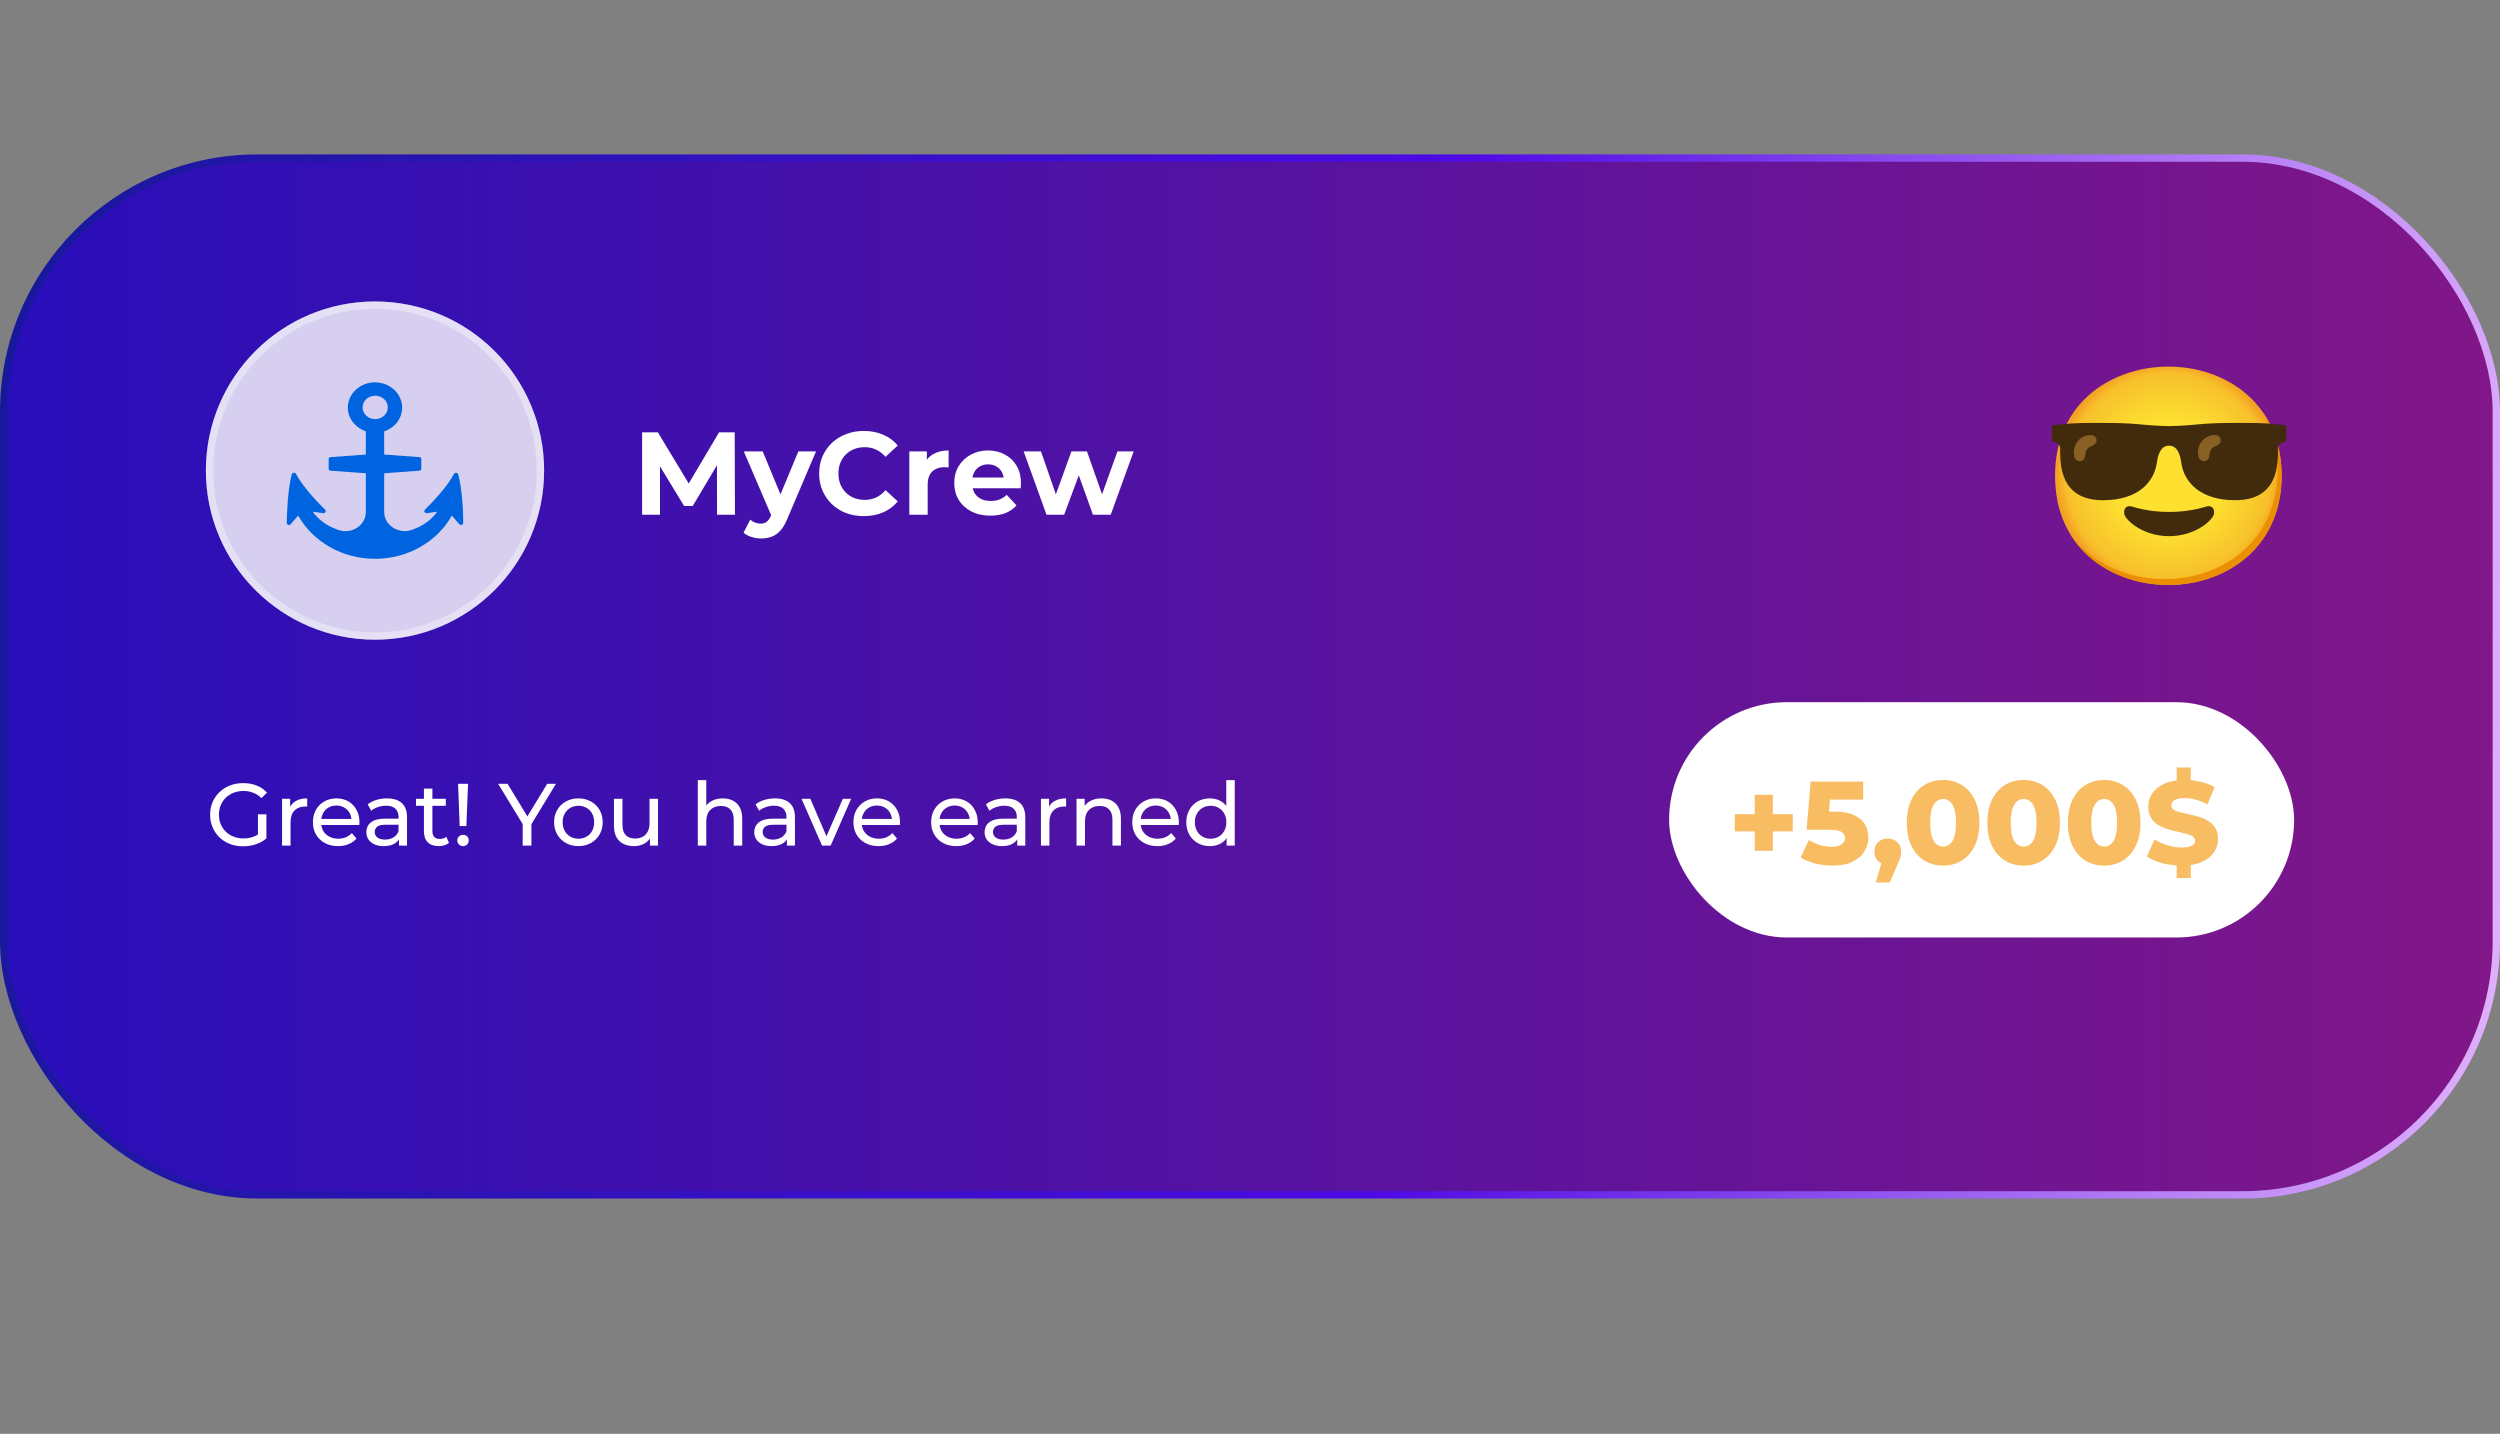
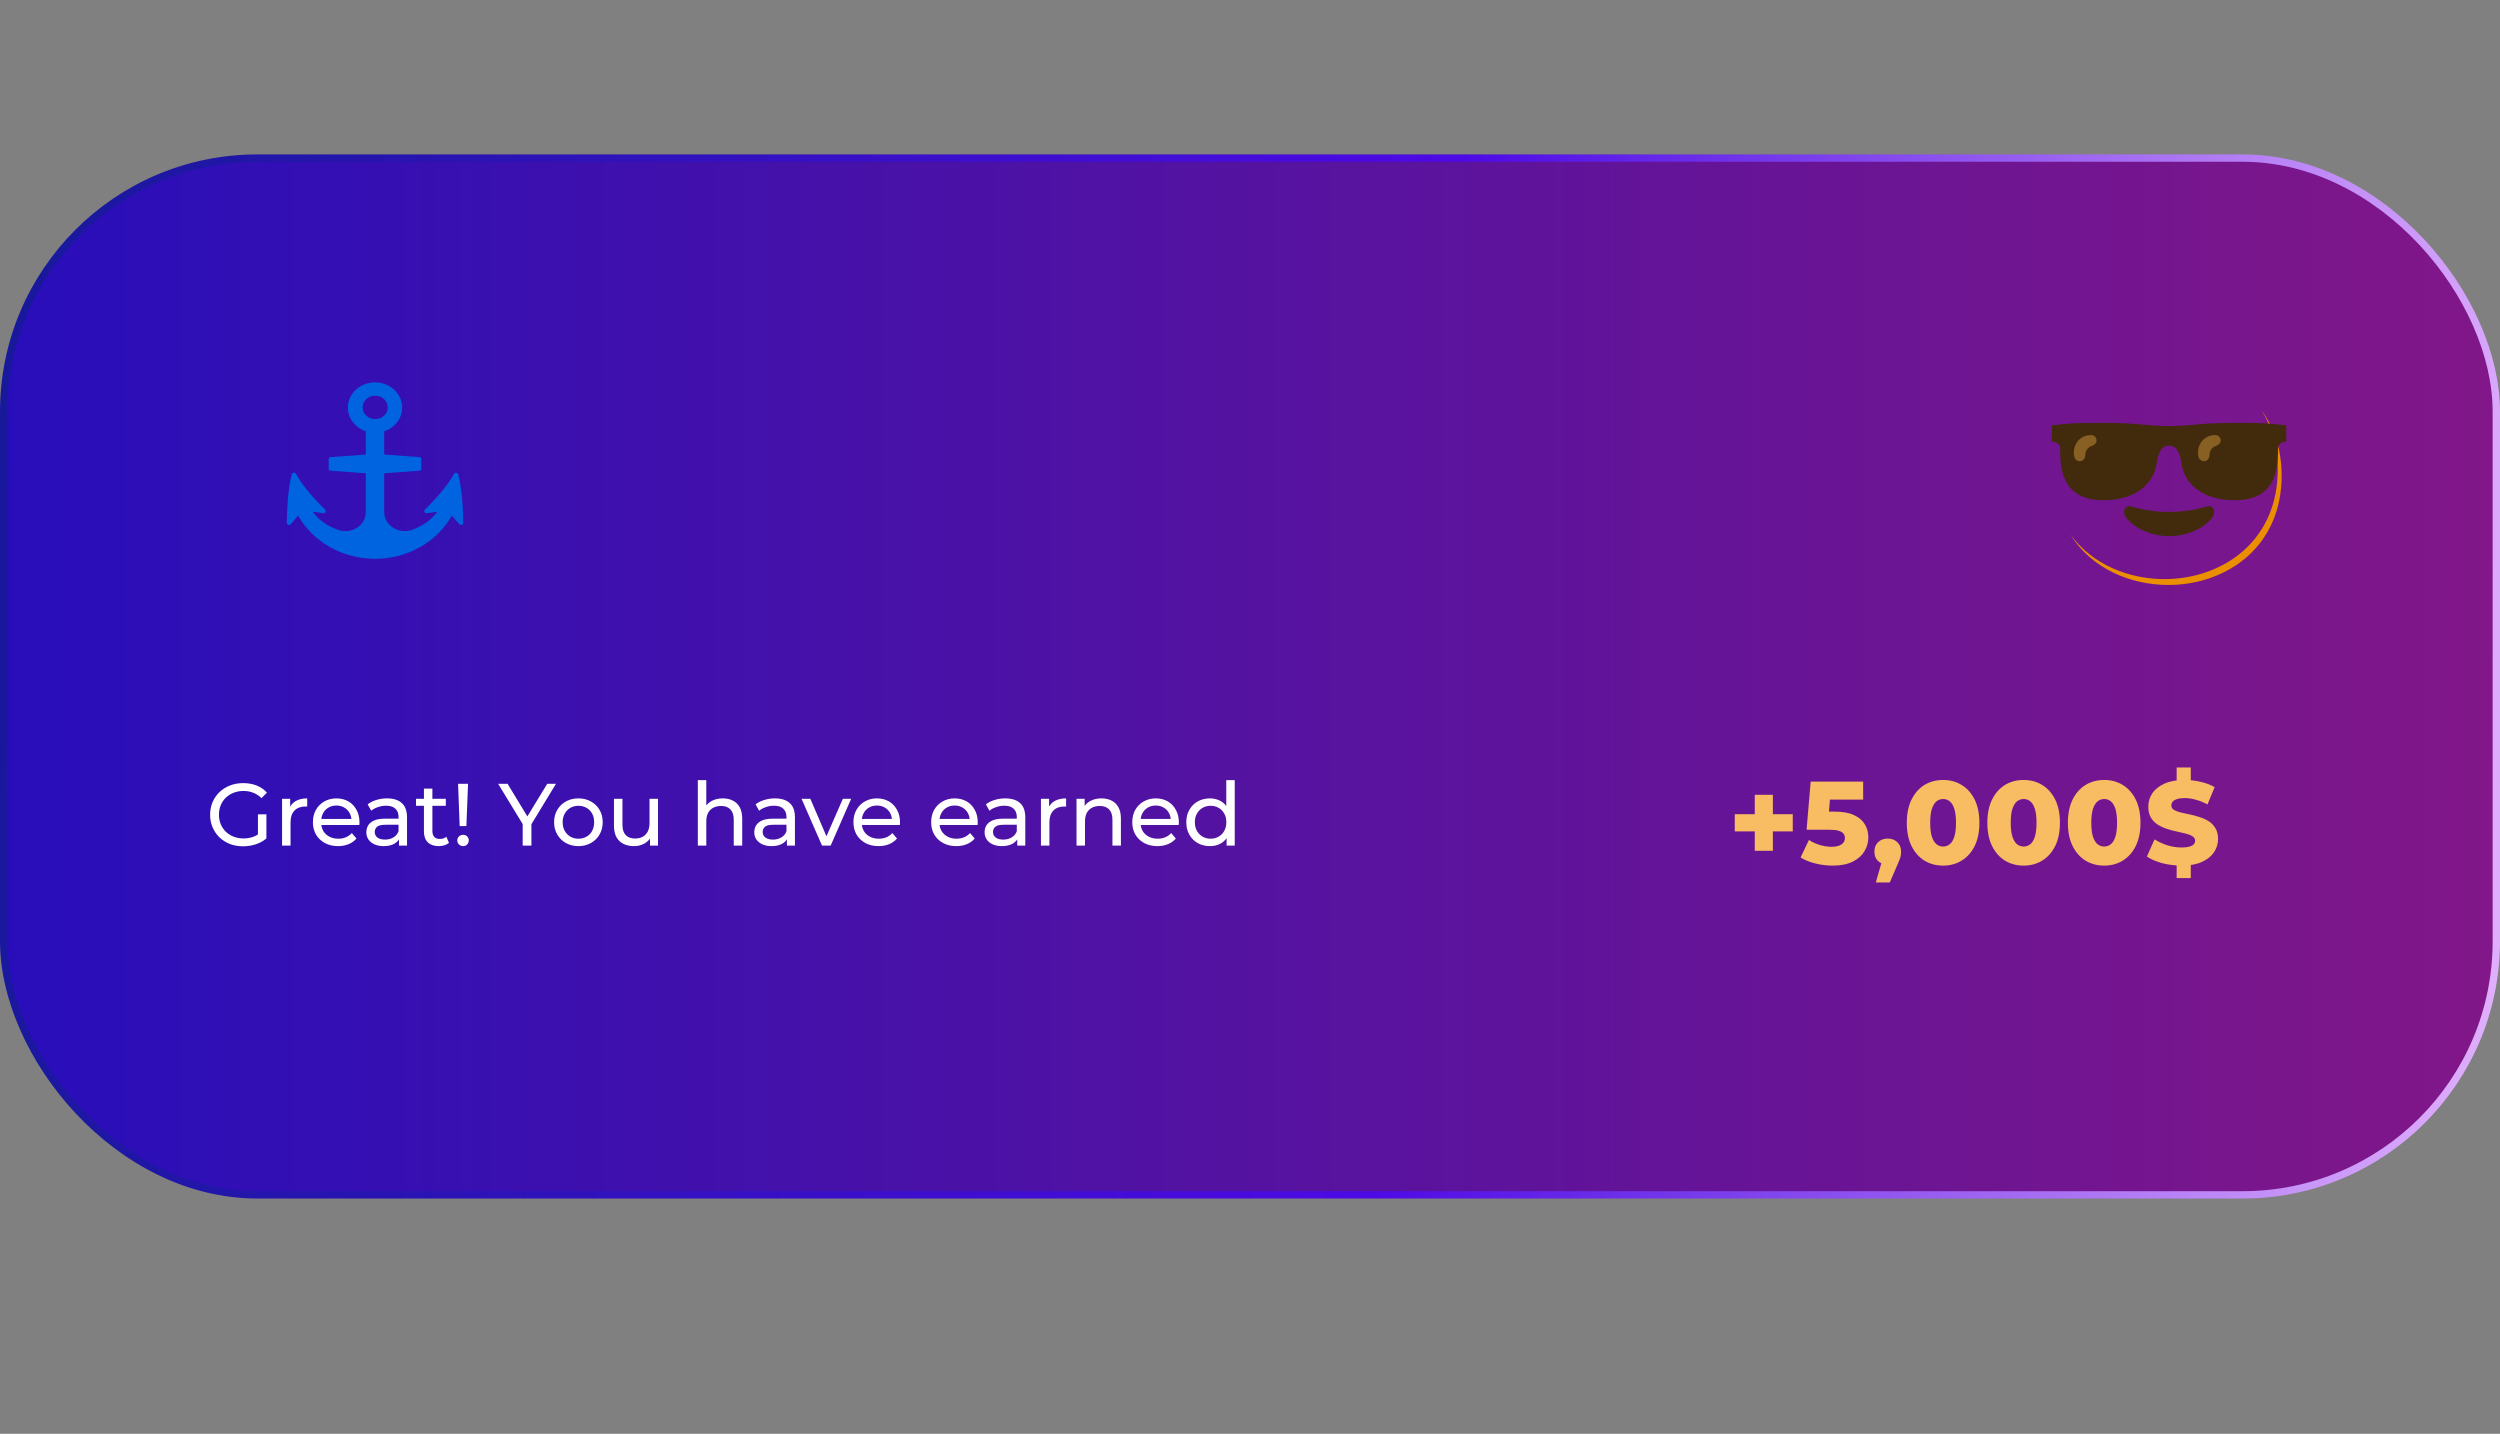
<svg xmlns="http://www.w3.org/2000/svg" width="340" height="195" viewBox="0 0 340 195" fill="none">
  <rect x="0" y="0" width="340" height="195" fill="#808080" stroke="none" />
  <g clip-path="url(#clip0_1496_1732)">
    <rect x="0.5" y="21.5" width="339" height="141" rx="34.5" fill="url(#paint0_linear_1496_1732)" stroke="url(#paint1_linear_1496_1732)" />
-     <path d="M87.328 70V58.8H89.472L94.24 66.704H93.104L97.792 58.8H99.92L99.952 70H97.52L97.504 62.528H97.952L94.208 68.816H93.04L89.216 62.528H89.76V70H87.328ZM103.521 73.232C103.073 73.232 102.631 73.163 102.193 73.024C101.756 72.885 101.399 72.693 101.121 72.448L102.033 70.672C102.225 70.843 102.444 70.976 102.689 71.072C102.945 71.168 103.196 71.216 103.441 71.216C103.793 71.216 104.071 71.131 104.273 70.96C104.487 70.8 104.679 70.528 104.849 70.144L105.297 69.088L105.489 68.816L108.577 61.392H110.977L107.089 70.528C106.812 71.221 106.492 71.765 106.129 72.16C105.777 72.555 105.383 72.832 104.945 72.992C104.519 73.152 104.044 73.232 103.521 73.232ZM104.993 70.336L101.153 61.392H103.729L106.705 68.592L104.993 70.336ZM117.469 70.192C116.605 70.192 115.8 70.053 115.053 69.776C114.317 69.488 113.677 69.083 113.133 68.56C112.589 68.037 112.163 67.424 111.853 66.72C111.555 66.016 111.405 65.243 111.405 64.4C111.405 63.557 111.555 62.784 111.853 62.08C112.163 61.376 112.589 60.763 113.133 60.24C113.688 59.717 114.333 59.317 115.069 59.04C115.805 58.752 116.611 58.608 117.485 58.608C118.456 58.608 119.331 58.779 120.109 59.12C120.899 59.451 121.56 59.941 122.093 60.592L120.429 62.128C120.045 61.691 119.619 61.365 119.149 61.152C118.68 60.928 118.168 60.816 117.613 60.816C117.091 60.816 116.611 60.901 116.173 61.072C115.736 61.243 115.357 61.488 115.037 61.808C114.717 62.128 114.467 62.507 114.285 62.944C114.115 63.381 114.029 63.867 114.029 64.4C114.029 64.933 114.115 65.419 114.285 65.856C114.467 66.293 114.717 66.672 115.037 66.992C115.357 67.312 115.736 67.557 116.173 67.728C116.611 67.899 117.091 67.984 117.613 67.984C118.168 67.984 118.68 67.877 119.149 67.664C119.619 67.44 120.045 67.104 120.429 66.656L122.093 68.192C121.56 68.843 120.899 69.339 120.109 69.68C119.331 70.021 118.451 70.192 117.469 70.192ZM123.668 70V61.392H126.052V63.824L125.716 63.12C125.972 62.512 126.382 62.053 126.948 61.744C127.513 61.424 128.201 61.264 129.012 61.264V63.568C128.905 63.557 128.809 63.552 128.724 63.552C128.638 63.541 128.548 63.536 128.452 63.536C127.769 63.536 127.214 63.733 126.788 64.128C126.372 64.512 126.164 65.115 126.164 65.936V70H123.668ZM134.69 70.128C133.708 70.128 132.844 69.936 132.098 69.552C131.362 69.168 130.791 68.645 130.386 67.984C129.98 67.312 129.778 66.549 129.778 65.696C129.778 64.832 129.975 64.069 130.37 63.408C130.775 62.736 131.324 62.213 132.018 61.84C132.711 61.456 133.495 61.264 134.37 61.264C135.212 61.264 135.97 61.445 136.642 61.808C137.324 62.16 137.863 62.672 138.258 63.344C138.652 64.005 138.85 64.8 138.85 65.728C138.85 65.824 138.844 65.936 138.834 66.064C138.823 66.181 138.812 66.293 138.802 66.4H131.81V64.944H137.49L136.53 65.376C136.53 64.928 136.439 64.539 136.258 64.208C136.076 63.877 135.826 63.621 135.506 63.44C135.186 63.248 134.812 63.152 134.386 63.152C133.959 63.152 133.58 63.248 133.25 63.44C132.93 63.621 132.679 63.883 132.498 64.224C132.316 64.555 132.226 64.949 132.226 65.408V65.792C132.226 66.261 132.327 66.677 132.53 67.04C132.743 67.392 133.036 67.664 133.41 67.856C133.794 68.037 134.242 68.128 134.754 68.128C135.212 68.128 135.612 68.059 135.954 67.92C136.306 67.781 136.626 67.573 136.914 67.296L138.242 68.736C137.847 69.184 137.351 69.531 136.754 69.776C136.156 70.011 135.468 70.128 134.69 70.128ZM142.323 70L139.219 61.392H141.571L144.147 68.8H143.027L145.715 61.392H147.827L150.435 68.8H149.315L151.971 61.392H154.179L151.059 70H148.643L146.355 63.648H147.091L144.723 70H142.323Z" fill="white" />
-     <circle cx="51" cy="64" r="23" fill="white" fill-opacity="0.8" />
-     <circle cx="51" cy="64" r="22.5" stroke="white" stroke-opacity="0.35" />
    <path d="M62.321 64.517C62.24 64.265 61.887 64.215 61.751 64.442C60.801 66.234 58.819 68.303 57.787 69.312C57.597 69.514 57.76 69.842 58.059 69.792L59.471 69.59C58.629 70.776 57.434 71.558 56.023 72.063C54.204 72.694 52.249 71.432 52.249 69.641V64.366L57.054 64.013C57.19 64.013 57.298 63.886 57.298 63.76V62.423C57.298 62.297 57.19 62.17 57.054 62.17L52.249 61.817V58.663C53.688 58.183 54.692 56.921 54.692 55.432C54.692 53.539 53.036 52 51 52C48.964 52 47.308 53.539 47.308 55.432C47.308 56.921 48.339 58.183 49.751 58.663V61.817L44.946 62.17C44.81 62.17 44.701 62.297 44.701 62.423V63.76C44.701 63.886 44.81 64.013 44.946 64.013L49.751 64.366V69.641C49.751 71.457 47.796 72.719 45.977 72.063C44.566 71.558 43.371 70.776 42.529 69.59L43.941 69.792C44.24 69.842 44.403 69.514 44.213 69.312C43.181 68.303 41.199 66.234 40.249 64.442C40.113 64.215 39.76 64.24 39.679 64.517C39.136 66.536 39.027 69.641 39 71.104C39 71.382 39.353 71.508 39.543 71.281L40.547 70.12C42.557 73.678 46.547 76 51 76C55.425 76 59.443 73.704 61.453 70.12L62.457 71.281C62.647 71.483 63 71.382 63 71.104C63 69.615 62.864 66.536 62.321 64.517ZM51.027 53.817C51.977 53.817 52.738 54.524 52.738 55.407C52.738 56.29 51.977 56.997 51.027 56.997C50.077 56.997 49.317 56.29 49.317 55.407C49.317 54.524 50.077 53.817 51.027 53.817Z" fill="#0064E0" />
-     <path d="M294.895 79.556C287.484 79.556 279.488 74.908 279.488 64.708C279.488 54.508 287.484 49.859 294.895 49.859C299.012 49.859 302.81 51.214 305.626 53.684C308.68 56.394 310.301 60.219 310.301 64.708C310.301 69.197 308.68 72.995 305.626 75.705C302.81 78.175 298.985 79.556 294.895 79.556Z" fill="url(#paint2_radial_1496_1732)" />
    <path d="M307.616 55.881C309.032 58.166 309.77 60.886 309.77 63.911C309.77 68.4 308.15 72.198 305.095 74.908C302.28 77.378 298.455 78.759 294.364 78.759C289.567 78.759 284.536 76.807 281.566 72.666C284.425 77.357 289.801 79.556 294.895 79.556C298.986 79.556 302.811 78.175 305.627 75.705C308.681 72.995 310.302 69.197 310.302 64.708C310.302 61.324 309.38 58.317 307.616 55.881Z" fill="#EB8F00" />
    <path d="M294.999 72.918C291.942 72.918 289.758 71.325 289.102 70.331C288.981 70.174 288.905 69.986 288.881 69.789C288.858 69.592 288.888 69.392 288.969 69.21C289.094 68.974 289.341 68.828 289.609 68.836C289.708 68.836 289.806 68.852 289.899 68.881C291.552 69.38 293.272 69.629 294.999 69.619C296.725 69.63 298.447 69.38 300.099 68.881C300.192 68.852 300.29 68.836 300.388 68.836C300.657 68.828 300.904 68.974 301.029 69.21C301.11 69.392 301.14 69.592 301.117 69.789C301.093 69.986 301.017 70.174 300.896 70.331C300.24 71.33 298.056 72.918 294.999 72.918ZM310.936 60.065C310.936 60.065 309.805 60.089 309.805 60.994C309.805 63.231 309.831 68.031 303.961 68.031C299.27 68.031 297.031 65.608 296.654 62.933C296.5 61.821 296.122 60.609 294.988 60.609C293.854 60.609 293.488 61.812 293.333 62.933C292.956 65.608 290.717 68.031 286.026 68.031C280.166 68.031 280.182 63.231 280.182 60.994C280.182 60.089 279.051 60.065 279.051 60.065V57.849C280.869 57.611 282.702 57.499 284.536 57.515C287.851 57.515 289.171 57.515 291.809 57.78C293.368 57.934 294.996 57.953 294.996 57.953C294.996 57.953 296.617 57.934 298.184 57.78C300.821 57.515 302.142 57.515 305.457 57.515C307.289 57.499 309.12 57.613 310.936 57.849V60.065Z" fill="#422B0D" />
    <path d="M283.61 61.812C283.584 62.237 283.414 62.63 282.997 62.71C282.949 62.718 282.904 62.724 282.856 62.724C282.674 62.723 282.498 62.657 282.36 62.539C282.222 62.421 282.13 62.258 282.102 62.078C281.94 61.345 282.118 60.577 282.585 59.99C282.798 59.733 283.065 59.526 283.367 59.385C283.669 59.244 283.999 59.171 284.333 59.172C284.734 59.135 285.09 59.43 285.127 59.831C285.127 59.839 285.13 59.847 285.13 59.857C285.13 60.357 284.731 60.569 284.333 60.707C283.897 60.904 283.616 61.334 283.61 61.812ZM300.499 61.812C300.475 62.237 300.302 62.63 299.888 62.71C299.787 62.729 299.683 62.728 299.583 62.706C299.482 62.685 299.387 62.643 299.303 62.584C299.219 62.526 299.147 62.45 299.093 62.363C299.038 62.276 299.001 62.179 298.985 62.078C298.823 61.345 299.001 60.577 299.468 59.99C299.681 59.733 299.949 59.526 300.252 59.385C300.554 59.243 300.885 59.171 301.219 59.172C301.62 59.135 301.976 59.43 302.013 59.831C302.013 59.839 302.015 59.847 302.015 59.857C302.015 60.357 301.617 60.569 301.219 60.707C301.006 60.804 300.825 60.959 300.698 61.155C300.57 61.351 300.501 61.579 300.499 61.812Z" fill="#896024" />
    <path d="M33.052 115.096C32.404 115.096 31.808 114.992 31.264 114.784C30.72 114.568 30.248 114.268 29.848 113.884C29.448 113.492 29.136 113.036 28.912 112.516C28.688 111.996 28.576 111.424 28.576 110.8C28.576 110.176 28.688 109.604 28.912 109.084C29.136 108.564 29.448 108.112 29.848 107.728C30.256 107.336 30.732 107.036 31.276 106.828C31.82 106.612 32.42 106.504 33.076 106.504C33.74 106.504 34.348 106.612 34.9 106.828C35.452 107.044 35.92 107.368 36.304 107.8L35.56 108.544C35.216 108.208 34.84 107.964 34.432 107.812C34.032 107.652 33.596 107.572 33.124 107.572C32.644 107.572 32.196 107.652 31.78 107.812C31.372 107.972 31.016 108.196 30.712 108.484C30.416 108.772 30.184 109.116 30.016 109.516C29.856 109.908 29.776 110.336 29.776 110.8C29.776 111.256 29.856 111.684 30.016 112.084C30.184 112.476 30.416 112.82 30.712 113.116C31.016 113.404 31.372 113.628 31.78 113.788C32.188 113.948 32.632 114.028 33.112 114.028C33.56 114.028 33.988 113.96 34.396 113.824C34.812 113.68 35.196 113.444 35.548 113.116L36.232 114.028C35.816 114.38 35.328 114.648 34.768 114.832C34.216 115.008 33.644 115.096 33.052 115.096ZM35.08 113.872V110.752H36.232V114.028L35.08 113.872ZM38.361 115V108.64H39.465V110.368L39.358 109.936C39.533 109.496 39.83 109.16 40.245 108.928C40.661 108.696 41.173 108.58 41.782 108.58V109.696C41.733 109.688 41.685 109.684 41.638 109.684C41.597 109.684 41.557 109.684 41.517 109.684C40.901 109.684 40.413 109.868 40.053 110.236C39.694 110.604 39.514 111.136 39.514 111.832V115H38.361ZM45.975 115.072C45.295 115.072 44.695 114.932 44.175 114.652C43.663 114.372 43.263 113.988 42.975 113.5C42.695 113.012 42.555 112.452 42.555 111.82C42.555 111.188 42.691 110.628 42.963 110.14C43.243 109.652 43.623 109.272 44.103 109C44.591 108.72 45.139 108.58 45.747 108.58C46.363 108.58 46.907 108.716 47.379 108.988C47.851 109.26 48.219 109.644 48.483 110.14C48.755 110.628 48.891 111.2 48.891 111.856C48.891 111.904 48.887 111.96 48.879 112.024C48.879 112.088 48.875 112.148 48.867 112.204H43.455V111.376H48.267L47.799 111.664C47.807 111.256 47.723 110.892 47.547 110.572C47.371 110.252 47.127 110.004 46.815 109.828C46.511 109.644 46.155 109.552 45.747 109.552C45.347 109.552 44.991 109.644 44.679 109.828C44.367 110.004 44.123 110.256 43.947 110.584C43.771 110.904 43.683 111.272 43.683 111.688V111.88C43.683 112.304 43.779 112.684 43.971 113.02C44.171 113.348 44.447 113.604 44.799 113.788C45.151 113.972 45.555 114.064 46.011 114.064C46.387 114.064 46.727 114 47.031 113.872C47.343 113.744 47.615 113.552 47.847 113.296L48.483 114.04C48.195 114.376 47.835 114.632 47.403 114.808C46.979 114.984 46.503 115.072 45.975 115.072ZM54.263 115V113.656L54.203 113.404V111.112C54.203 110.624 54.059 110.248 53.771 109.984C53.491 109.712 53.067 109.576 52.499 109.576C52.123 109.576 51.755 109.64 51.395 109.768C51.035 109.888 50.731 110.052 50.483 110.26L50.003 109.396C50.331 109.132 50.723 108.932 51.179 108.796C51.643 108.652 52.127 108.58 52.631 108.58C53.503 108.58 54.175 108.792 54.647 109.216C55.119 109.64 55.355 110.288 55.355 111.16V115H54.263ZM52.175 115.072C51.703 115.072 51.287 114.992 50.927 114.832C50.575 114.672 50.303 114.452 50.111 114.172C49.919 113.884 49.823 113.56 49.823 113.2C49.823 112.856 49.903 112.544 50.063 112.264C50.231 111.984 50.499 111.76 50.867 111.592C51.243 111.424 51.747 111.34 52.379 111.34H54.395V112.168H52.427C51.851 112.168 51.463 112.264 51.263 112.456C51.063 112.648 50.963 112.88 50.963 113.152C50.963 113.464 51.087 113.716 51.335 113.908C51.583 114.092 51.927 114.184 52.367 114.184C52.799 114.184 53.175 114.088 53.495 113.896C53.823 113.704 54.059 113.424 54.203 113.056L54.431 113.848C54.279 114.224 54.011 114.524 53.627 114.748C53.243 114.964 52.759 115.072 52.175 115.072ZM59.67 115.072C59.031 115.072 58.535 114.9 58.182 114.556C57.831 114.212 57.654 113.72 57.654 113.08V107.248H58.806V113.032C58.806 113.376 58.891 113.64 59.059 113.824C59.234 114.008 59.483 114.1 59.803 114.1C60.163 114.1 60.462 114 60.703 113.8L61.062 114.628C60.886 114.78 60.675 114.892 60.426 114.964C60.187 115.036 59.934 115.072 59.67 115.072ZM56.575 109.588V108.64H60.63V109.588H56.575ZM62.515 112.348L62.299 106.6H63.655L63.427 112.348H62.515ZM62.983 115.072C62.759 115.072 62.571 114.996 62.419 114.844C62.267 114.692 62.191 114.512 62.191 114.304C62.191 114.08 62.267 113.896 62.419 113.752C62.571 113.608 62.759 113.536 62.983 113.536C63.207 113.536 63.391 113.608 63.535 113.752C63.679 113.896 63.751 114.08 63.751 114.304C63.751 114.512 63.679 114.692 63.535 114.844C63.391 114.996 63.207 115.072 62.983 115.072ZM71.085 115V111.784L71.361 112.528L67.749 106.6H69.033L72.069 111.604H71.373L74.421 106.6H75.609L72.009 112.528L72.273 111.784V115H71.085ZM78.668 115.072C78.028 115.072 77.46 114.932 76.964 114.652C76.468 114.372 76.076 113.988 75.788 113.5C75.5 113.004 75.356 112.444 75.356 111.82C75.356 111.188 75.5 110.628 75.788 110.14C76.076 109.652 76.468 109.272 76.964 109C77.46 108.72 78.028 108.58 78.668 108.58C79.3 108.58 79.864 108.72 80.36 109C80.864 109.272 81.256 109.652 81.536 110.14C81.824 110.62 81.968 111.18 81.968 111.82C81.968 112.452 81.824 113.012 81.536 113.5C81.256 113.988 80.864 114.372 80.36 114.652C79.864 114.932 79.3 115.072 78.668 115.072ZM78.668 114.064C79.076 114.064 79.44 113.972 79.76 113.788C80.088 113.604 80.344 113.344 80.528 113.008C80.712 112.664 80.804 112.268 80.804 111.82C80.804 111.364 80.712 110.972 80.528 110.644C80.344 110.308 80.088 110.048 79.76 109.864C79.44 109.68 79.076 109.588 78.668 109.588C78.26 109.588 77.896 109.68 77.576 109.864C77.256 110.048 77 110.308 76.808 110.644C76.616 110.972 76.52 111.364 76.52 111.82C76.52 112.268 76.616 112.664 76.808 113.008C77 113.344 77.256 113.604 77.576 113.788C77.896 113.972 78.26 114.064 78.668 114.064ZM86.237 115.072C85.693 115.072 85.213 114.972 84.797 114.772C84.389 114.572 84.069 114.268 83.837 113.86C83.613 113.444 83.501 112.924 83.501 112.3V108.64H84.653V112.168C84.653 112.792 84.801 113.26 85.097 113.572C85.401 113.884 85.825 114.04 86.369 114.04C86.769 114.04 87.117 113.96 87.413 113.8C87.709 113.632 87.937 113.392 88.097 113.08C88.257 112.76 88.337 112.376 88.337 111.928V108.64H89.489V115H88.397V113.284L88.577 113.74C88.369 114.164 88.057 114.492 87.641 114.724C87.225 114.956 86.757 115.072 86.237 115.072ZM98.3 108.58C98.82 108.58 99.276 108.68 99.668 108.88C100.069 109.08 100.381 109.384 100.605 109.792C100.829 110.2 100.941 110.716 100.941 111.34V115H99.788V111.472C99.788 110.856 99.636 110.392 99.332 110.08C99.037 109.768 98.617 109.612 98.073 109.612C97.665 109.612 97.308 109.692 97.004 109.852C96.701 110.012 96.465 110.248 96.296 110.56C96.136 110.872 96.056 111.26 96.056 111.724V115H94.904V106.096H96.056V110.356L95.829 109.9C96.037 109.484 96.356 109.16 96.788 108.928C97.221 108.696 97.725 108.58 98.3 108.58ZM107.02 115V113.656L106.96 113.404V111.112C106.96 110.624 106.816 110.248 106.528 109.984C106.248 109.712 105.824 109.576 105.256 109.576C104.88 109.576 104.512 109.64 104.152 109.768C103.792 109.888 103.488 110.052 103.24 110.26L102.76 109.396C103.088 109.132 103.48 108.932 103.936 108.796C104.4 108.652 104.884 108.58 105.388 108.58C106.26 108.58 106.932 108.792 107.404 109.216C107.876 109.64 108.112 110.288 108.112 111.16V115H107.02ZM104.932 115.072C104.46 115.072 104.044 114.992 103.684 114.832C103.332 114.672 103.06 114.452 102.868 114.172C102.676 113.884 102.58 113.56 102.58 113.2C102.58 112.856 102.66 112.544 102.82 112.264C102.988 111.984 103.256 111.76 103.624 111.592C104 111.424 104.504 111.34 105.136 111.34H107.152V112.168H105.184C104.608 112.168 104.22 112.264 104.02 112.456C103.82 112.648 103.72 112.88 103.72 113.152C103.72 113.464 103.844 113.716 104.092 113.908C104.34 114.092 104.684 114.184 105.124 114.184C105.556 114.184 105.932 114.088 106.252 113.896C106.58 113.704 106.816 113.424 106.96 113.056L107.188 113.848C107.036 114.224 106.768 114.524 106.384 114.748C106 114.964 105.516 115.072 104.932 115.072ZM111.795 115L109.011 108.64H110.211L112.683 114.4H112.107L114.627 108.64H115.755L112.971 115H111.795ZM119.487 115.072C118.807 115.072 118.207 114.932 117.687 114.652C117.175 114.372 116.775 113.988 116.487 113.5C116.207 113.012 116.067 112.452 116.067 111.82C116.067 111.188 116.203 110.628 116.475 110.14C116.755 109.652 117.135 109.272 117.615 109C118.103 108.72 118.651 108.58 119.259 108.58C119.875 108.58 120.419 108.716 120.891 108.988C121.363 109.26 121.731 109.644 121.995 110.14C122.267 110.628 122.403 111.2 122.403 111.856C122.403 111.904 122.399 111.96 122.391 112.024C122.391 112.088 122.387 112.148 122.379 112.204H116.967V111.376H121.779L121.311 111.664C121.319 111.256 121.235 110.892 121.059 110.572C120.883 110.252 120.639 110.004 120.327 109.828C120.023 109.644 119.667 109.552 119.259 109.552C118.859 109.552 118.503 109.644 118.191 109.828C117.879 110.004 117.635 110.256 117.459 110.584C117.283 110.904 117.195 111.272 117.195 111.688V111.88C117.195 112.304 117.291 112.684 117.483 113.02C117.683 113.348 117.959 113.604 118.311 113.788C118.663 113.972 119.067 114.064 119.523 114.064C119.899 114.064 120.239 114 120.543 113.872C120.855 113.744 121.127 113.552 121.359 113.296L121.995 114.04C121.707 114.376 121.347 114.632 120.915 114.808C120.491 114.984 120.015 115.072 119.487 115.072ZM130.057 115.072C129.377 115.072 128.777 114.932 128.257 114.652C127.745 114.372 127.345 113.988 127.057 113.5C126.777 113.012 126.637 112.452 126.637 111.82C126.637 111.188 126.773 110.628 127.045 110.14C127.325 109.652 127.705 109.272 128.185 109C128.673 108.72 129.221 108.58 129.829 108.58C130.445 108.58 130.989 108.716 131.461 108.988C131.933 109.26 132.301 109.644 132.565 110.14C132.837 110.628 132.973 111.2 132.973 111.856C132.973 111.904 132.969 111.96 132.961 112.024C132.961 112.088 132.957 112.148 132.949 112.204H127.537V111.376H132.349L131.881 111.664C131.889 111.256 131.805 110.892 131.629 110.572C131.453 110.252 131.209 110.004 130.897 109.828C130.593 109.644 130.237 109.552 129.829 109.552C129.429 109.552 129.073 109.644 128.761 109.828C128.449 110.004 128.205 110.256 128.029 110.584C127.853 110.904 127.765 111.272 127.765 111.688V111.88C127.765 112.304 127.861 112.684 128.053 113.02C128.253 113.348 128.529 113.604 128.881 113.788C129.233 113.972 129.637 114.064 130.093 114.064C130.469 114.064 130.809 114 131.113 113.872C131.425 113.744 131.697 113.552 131.929 113.296L132.565 114.04C132.277 114.376 131.917 114.632 131.485 114.808C131.061 114.984 130.585 115.072 130.057 115.072ZM138.345 115V113.656L138.285 113.404V111.112C138.285 110.624 138.141 110.248 137.853 109.984C137.573 109.712 137.149 109.576 136.581 109.576C136.205 109.576 135.837 109.64 135.477 109.768C135.117 109.888 134.813 110.052 134.565 110.26L134.085 109.396C134.413 109.132 134.805 108.932 135.261 108.796C135.725 108.652 136.209 108.58 136.713 108.58C137.585 108.58 138.257 108.792 138.729 109.216C139.201 109.64 139.437 110.288 139.437 111.16V115H138.345ZM136.257 115.072C135.785 115.072 135.369 114.992 135.009 114.832C134.657 114.672 134.385 114.452 134.193 114.172C134.001 113.884 133.905 113.56 133.905 113.2C133.905 112.856 133.985 112.544 134.145 112.264C134.313 111.984 134.581 111.76 134.949 111.592C135.325 111.424 135.829 111.34 136.461 111.34H138.477V112.168H136.509C135.933 112.168 135.545 112.264 135.345 112.456C135.145 112.648 135.045 112.88 135.045 113.152C135.045 113.464 135.169 113.716 135.417 113.908C135.665 114.092 136.009 114.184 136.449 114.184C136.881 114.184 137.257 114.088 137.577 113.896C137.905 113.704 138.141 113.424 138.285 113.056L138.513 113.848C138.361 114.224 138.093 114.524 137.709 114.748C137.325 114.964 136.841 115.072 136.257 115.072ZM141.569 115V108.64H142.673V110.368L142.565 109.936C142.741 109.496 143.037 109.16 143.453 108.928C143.869 108.696 144.381 108.58 144.989 108.58V109.696C144.941 109.688 144.893 109.684 144.845 109.684C144.805 109.684 144.765 109.684 144.725 109.684C144.109 109.684 143.621 109.868 143.261 110.236C142.901 110.604 142.721 111.136 142.721 111.832V115H141.569ZM149.804 108.58C150.324 108.58 150.78 108.68 151.172 108.88C151.572 109.08 151.884 109.384 152.108 109.792C152.332 110.2 152.444 110.716 152.444 111.34V115H151.292V111.472C151.292 110.856 151.14 110.392 150.836 110.08C150.54 109.768 150.12 109.612 149.576 109.612C149.168 109.612 148.812 109.692 148.508 109.852C148.204 110.012 147.968 110.248 147.8 110.56C147.64 110.872 147.56 111.26 147.56 111.724V115H146.408V108.64H147.512V110.356L147.332 109.9C147.54 109.484 147.86 109.16 148.292 108.928C148.724 108.696 149.228 108.58 149.804 108.58ZM157.408 115.072C156.728 115.072 156.128 114.932 155.608 114.652C155.096 114.372 154.696 113.988 154.408 113.5C154.128 113.012 153.988 112.452 153.988 111.82C153.988 111.188 154.124 110.628 154.396 110.14C154.676 109.652 155.056 109.272 155.536 109C156.024 108.72 156.572 108.58 157.18 108.58C157.796 108.58 158.34 108.716 158.812 108.988C159.284 109.26 159.652 109.644 159.916 110.14C160.188 110.628 160.324 111.2 160.324 111.856C160.324 111.904 160.32 111.96 160.312 112.024C160.312 112.088 160.308 112.148 160.3 112.204H154.888V111.376H159.7L159.232 111.664C159.24 111.256 159.156 110.892 158.98 110.572C158.804 110.252 158.56 110.004 158.248 109.828C157.944 109.644 157.588 109.552 157.18 109.552C156.78 109.552 156.424 109.644 156.112 109.828C155.8 110.004 155.556 110.256 155.38 110.584C155.204 110.904 155.116 111.272 155.116 111.688V111.88C155.116 112.304 155.212 112.684 155.404 113.02C155.604 113.348 155.88 113.604 156.232 113.788C156.584 113.972 156.988 114.064 157.444 114.064C157.82 114.064 158.16 114 158.464 113.872C158.776 113.744 159.048 113.552 159.28 113.296L159.916 114.04C159.628 114.376 159.268 114.632 158.836 114.808C158.412 114.984 157.936 115.072 157.408 115.072ZM164.552 115.072C163.936 115.072 163.384 114.936 162.896 114.664C162.416 114.392 162.036 114.012 161.756 113.524C161.476 113.036 161.336 112.468 161.336 111.82C161.336 111.172 161.476 110.608 161.756 110.128C162.036 109.64 162.416 109.26 162.896 108.988C163.384 108.716 163.936 108.58 164.552 108.58C165.088 108.58 165.572 108.7 166.004 108.94C166.436 109.18 166.78 109.54 167.036 110.02C167.3 110.5 167.432 111.1 167.432 111.82C167.432 112.54 167.304 113.14 167.048 113.62C166.8 114.1 166.46 114.464 166.028 114.712C165.596 114.952 165.104 115.072 164.552 115.072ZM164.648 114.064C165.048 114.064 165.408 113.972 165.728 113.788C166.056 113.604 166.312 113.344 166.496 113.008C166.688 112.664 166.784 112.268 166.784 111.82C166.784 111.364 166.688 110.972 166.496 110.644C166.312 110.308 166.056 110.048 165.728 109.864C165.408 109.68 165.048 109.588 164.648 109.588C164.24 109.588 163.876 109.68 163.556 109.864C163.236 110.048 162.98 110.308 162.788 110.644C162.596 110.972 162.5 111.364 162.5 111.82C162.5 112.268 162.596 112.664 162.788 113.008C162.98 113.344 163.236 113.604 163.556 113.788C163.876 113.972 164.24 114.064 164.648 114.064ZM166.82 115V113.284L166.892 111.808L166.772 110.332V106.096H167.924V115H166.82Z" fill="white" />
-     <rect x="227" y="95.499" width="85" height="32" rx="16" fill="white" />
    <path d="M238.648 115.707V108.091H241.112V115.707H238.648ZM235.928 113.067V110.731H243.816V113.067H235.928ZM249.214 117.723C248.446 117.723 247.673 117.627 246.894 117.435C246.115 117.243 245.443 116.971 244.878 116.619L246.014 114.235C246.473 114.534 246.969 114.763 247.502 114.923C248.046 115.083 248.585 115.163 249.118 115.163C249.651 115.163 250.083 115.062 250.414 114.859C250.745 114.646 250.91 114.352 250.91 113.979C250.91 113.755 250.846 113.558 250.718 113.387C250.59 113.206 250.371 113.072 250.062 112.987C249.753 112.891 249.31 112.843 248.734 112.843H245.694L246.254 106.299H253.39V108.747H247.374L248.99 107.355L248.622 111.771L247.006 110.379H249.486C250.595 110.379 251.486 110.539 252.158 110.859C252.83 111.168 253.321 111.59 253.63 112.123C253.939 112.646 254.094 113.238 254.094 113.899C254.094 114.56 253.918 115.184 253.566 115.771C253.225 116.347 252.697 116.816 251.982 117.179C251.267 117.542 250.345 117.723 249.214 117.723ZM255.109 120.011L256.309 115.851L256.741 117.579C256.207 117.579 255.77 117.424 255.429 117.115C255.087 116.795 254.917 116.368 254.917 115.835C254.917 115.28 255.087 114.843 255.429 114.523C255.781 114.203 256.218 114.043 256.741 114.043C257.263 114.043 257.695 114.208 258.037 114.539C258.378 114.859 258.549 115.291 258.549 115.835C258.549 115.984 258.538 116.134 258.517 116.283C258.495 116.432 258.447 116.614 258.373 116.827C258.298 117.04 258.181 117.323 258.021 117.675L257.013 120.011H255.109ZM264.269 117.723C263.309 117.723 262.456 117.494 261.709 117.035C260.973 116.576 260.392 115.915 259.965 115.051C259.539 114.187 259.325 113.136 259.325 111.899C259.325 110.662 259.539 109.611 259.965 108.747C260.392 107.883 260.973 107.222 261.709 106.763C262.456 106.304 263.309 106.075 264.269 106.075C265.219 106.075 266.061 106.304 266.797 106.763C267.544 107.222 268.131 107.883 268.557 108.747C268.984 109.611 269.197 110.662 269.197 111.899C269.197 113.136 268.984 114.187 268.557 115.051C268.131 115.915 267.544 116.576 266.797 117.035C266.061 117.494 265.219 117.723 264.269 117.723ZM264.269 115.131C264.611 115.131 264.909 115.024 265.165 114.811C265.432 114.598 265.64 114.256 265.789 113.787C265.939 113.307 266.013 112.678 266.013 111.899C266.013 111.11 265.939 110.48 265.789 110.011C265.64 109.542 265.432 109.2 265.165 108.987C264.909 108.774 264.611 108.667 264.269 108.667C263.928 108.667 263.624 108.774 263.357 108.987C263.101 109.2 262.893 109.542 262.733 110.011C262.584 110.48 262.509 111.11 262.509 111.899C262.509 112.678 262.584 113.307 262.733 113.787C262.893 114.256 263.101 114.598 263.357 114.811C263.624 115.024 263.928 115.131 264.269 115.131ZM275.222 117.723C274.262 117.723 273.409 117.494 272.662 117.035C271.926 116.576 271.345 115.915 270.918 115.051C270.492 114.187 270.278 113.136 270.278 111.899C270.278 110.662 270.492 109.611 270.918 108.747C271.345 107.883 271.926 107.222 272.662 106.763C273.409 106.304 274.262 106.075 275.222 106.075C276.172 106.075 277.014 106.304 277.75 106.763C278.497 107.222 279.084 107.883 279.51 108.747C279.937 109.611 280.15 110.662 280.15 111.899C280.15 113.136 279.937 114.187 279.51 115.051C279.084 115.915 278.497 116.576 277.75 117.035C277.014 117.494 276.172 117.723 275.222 117.723ZM275.222 115.131C275.564 115.131 275.862 115.024 276.118 114.811C276.385 114.598 276.593 114.256 276.742 113.787C276.892 113.307 276.966 112.678 276.966 111.899C276.966 111.11 276.892 110.48 276.742 110.011C276.593 109.542 276.385 109.2 276.118 108.987C275.862 108.774 275.564 108.667 275.222 108.667C274.881 108.667 274.577 108.774 274.31 108.987C274.054 109.2 273.846 109.542 273.686 110.011C273.537 110.48 273.462 111.11 273.462 111.899C273.462 112.678 273.537 113.307 273.686 113.787C273.846 114.256 274.054 114.598 274.31 114.811C274.577 115.024 274.881 115.131 275.222 115.131ZM286.176 117.723C285.216 117.723 284.362 117.494 283.616 117.035C282.88 116.576 282.298 115.915 281.872 115.051C281.445 114.187 281.232 113.136 281.232 111.899C281.232 110.662 281.445 109.611 281.872 108.747C282.298 107.883 282.88 107.222 283.616 106.763C284.362 106.304 285.216 106.075 286.176 106.075C287.125 106.075 287.968 106.304 288.704 106.763C289.45 107.222 290.037 107.883 290.464 108.747C290.89 109.611 291.104 110.662 291.104 111.899C291.104 113.136 290.89 114.187 290.464 115.051C290.037 115.915 289.45 116.576 288.704 117.035C287.968 117.494 287.125 117.723 286.176 117.723ZM286.176 115.131C286.517 115.131 286.816 115.024 287.072 114.811C287.338 114.598 287.546 114.256 287.696 113.787C287.845 113.307 287.92 112.678 287.92 111.899C287.92 111.11 287.845 110.48 287.696 110.011C287.546 109.542 287.338 109.2 287.072 108.987C286.816 108.774 286.517 108.667 286.176 108.667C285.834 108.667 285.53 108.774 285.264 108.987C285.008 109.2 284.8 109.542 284.64 110.011C284.49 110.48 284.416 111.11 284.416 111.899C284.416 112.678 284.49 113.307 284.64 113.787C284.8 114.256 285.008 114.598 285.264 114.811C285.53 115.024 285.834 115.131 286.176 115.131ZM296.697 117.723C295.779 117.723 294.894 117.611 294.041 117.387C293.198 117.152 292.51 116.854 291.977 116.491L293.017 114.155C293.518 114.475 294.094 114.742 294.745 114.955C295.406 115.158 296.062 115.259 296.713 115.259C297.15 115.259 297.502 115.222 297.769 115.147C298.035 115.062 298.227 114.955 298.345 114.827C298.473 114.688 298.537 114.528 298.537 114.347C298.537 114.091 298.419 113.888 298.185 113.739C297.95 113.59 297.646 113.467 297.273 113.371C296.899 113.275 296.483 113.179 296.025 113.083C295.577 112.987 295.123 112.864 294.665 112.715C294.217 112.566 293.806 112.374 293.433 112.139C293.059 111.894 292.755 111.579 292.521 111.195C292.286 110.8 292.169 110.304 292.169 109.707C292.169 109.035 292.35 108.427 292.713 107.883C293.086 107.339 293.641 106.902 294.377 106.571C295.113 106.24 296.03 106.075 297.129 106.075C297.865 106.075 298.585 106.16 299.289 106.331C300.003 106.491 300.638 106.731 301.193 107.051L300.217 109.403C299.683 109.115 299.155 108.902 298.633 108.763C298.11 108.614 297.603 108.539 297.113 108.539C296.675 108.539 296.323 108.587 296.057 108.683C295.79 108.768 295.598 108.886 295.481 109.035C295.363 109.184 295.305 109.355 295.305 109.547C295.305 109.792 295.417 109.99 295.641 110.139C295.875 110.278 296.179 110.395 296.553 110.491C296.937 110.576 297.353 110.667 297.801 110.763C298.259 110.859 298.713 110.982 299.161 111.131C299.619 111.27 300.035 111.462 300.409 111.707C300.782 111.942 301.081 112.256 301.305 112.651C301.539 113.035 301.657 113.52 301.657 114.107C301.657 114.758 301.47 115.36 301.097 115.915C300.734 116.459 300.185 116.896 299.449 117.227C298.723 117.558 297.806 117.723 296.697 117.723ZM296.025 119.419V117.131H297.945V119.419H296.025ZM296.025 106.651V104.379H297.945V106.651H296.025Z" fill="#F8BC63" />
  </g>
  <defs>
    <linearGradient id="paint0_linear_1496_1732" x1="-3.02516e-06" y1="69" x2="472.547" y2="69" gradientUnits="userSpaceOnUse">
      <stop stop-color="#280EBA" />
      <stop offset="1" stop-color="#A41A74" />
    </linearGradient>
    <linearGradient id="paint1_linear_1496_1732" x1="-7.034" y1="40.838" x2="362.791" y2="72.602" gradientUnits="userSpaceOnUse">
      <stop stop-color="#161998" />
      <stop offset="0.549" stop-color="#4D0AE5" />
      <stop offset="1" stop-color="#F1C3FF" />
    </linearGradient>
    <radialGradient id="paint2_radial_1496_1732" cx="0" cy="0" r="1" gradientUnits="userSpaceOnUse" gradientTransform="translate(294.895 64.708) scale(15.13 15.13)">
      <stop offset="0.5" stop-color="#FDE030" />
      <stop offset="0.92" stop-color="#F7C02B" />
      <stop offset="1" stop-color="#F4A223" />
    </radialGradient>
    <clipPath id="clip0_1496_1732">
      <rect y="21" width="340" height="142" rx="35" fill="white" />
    </clipPath>
  </defs>
</svg>